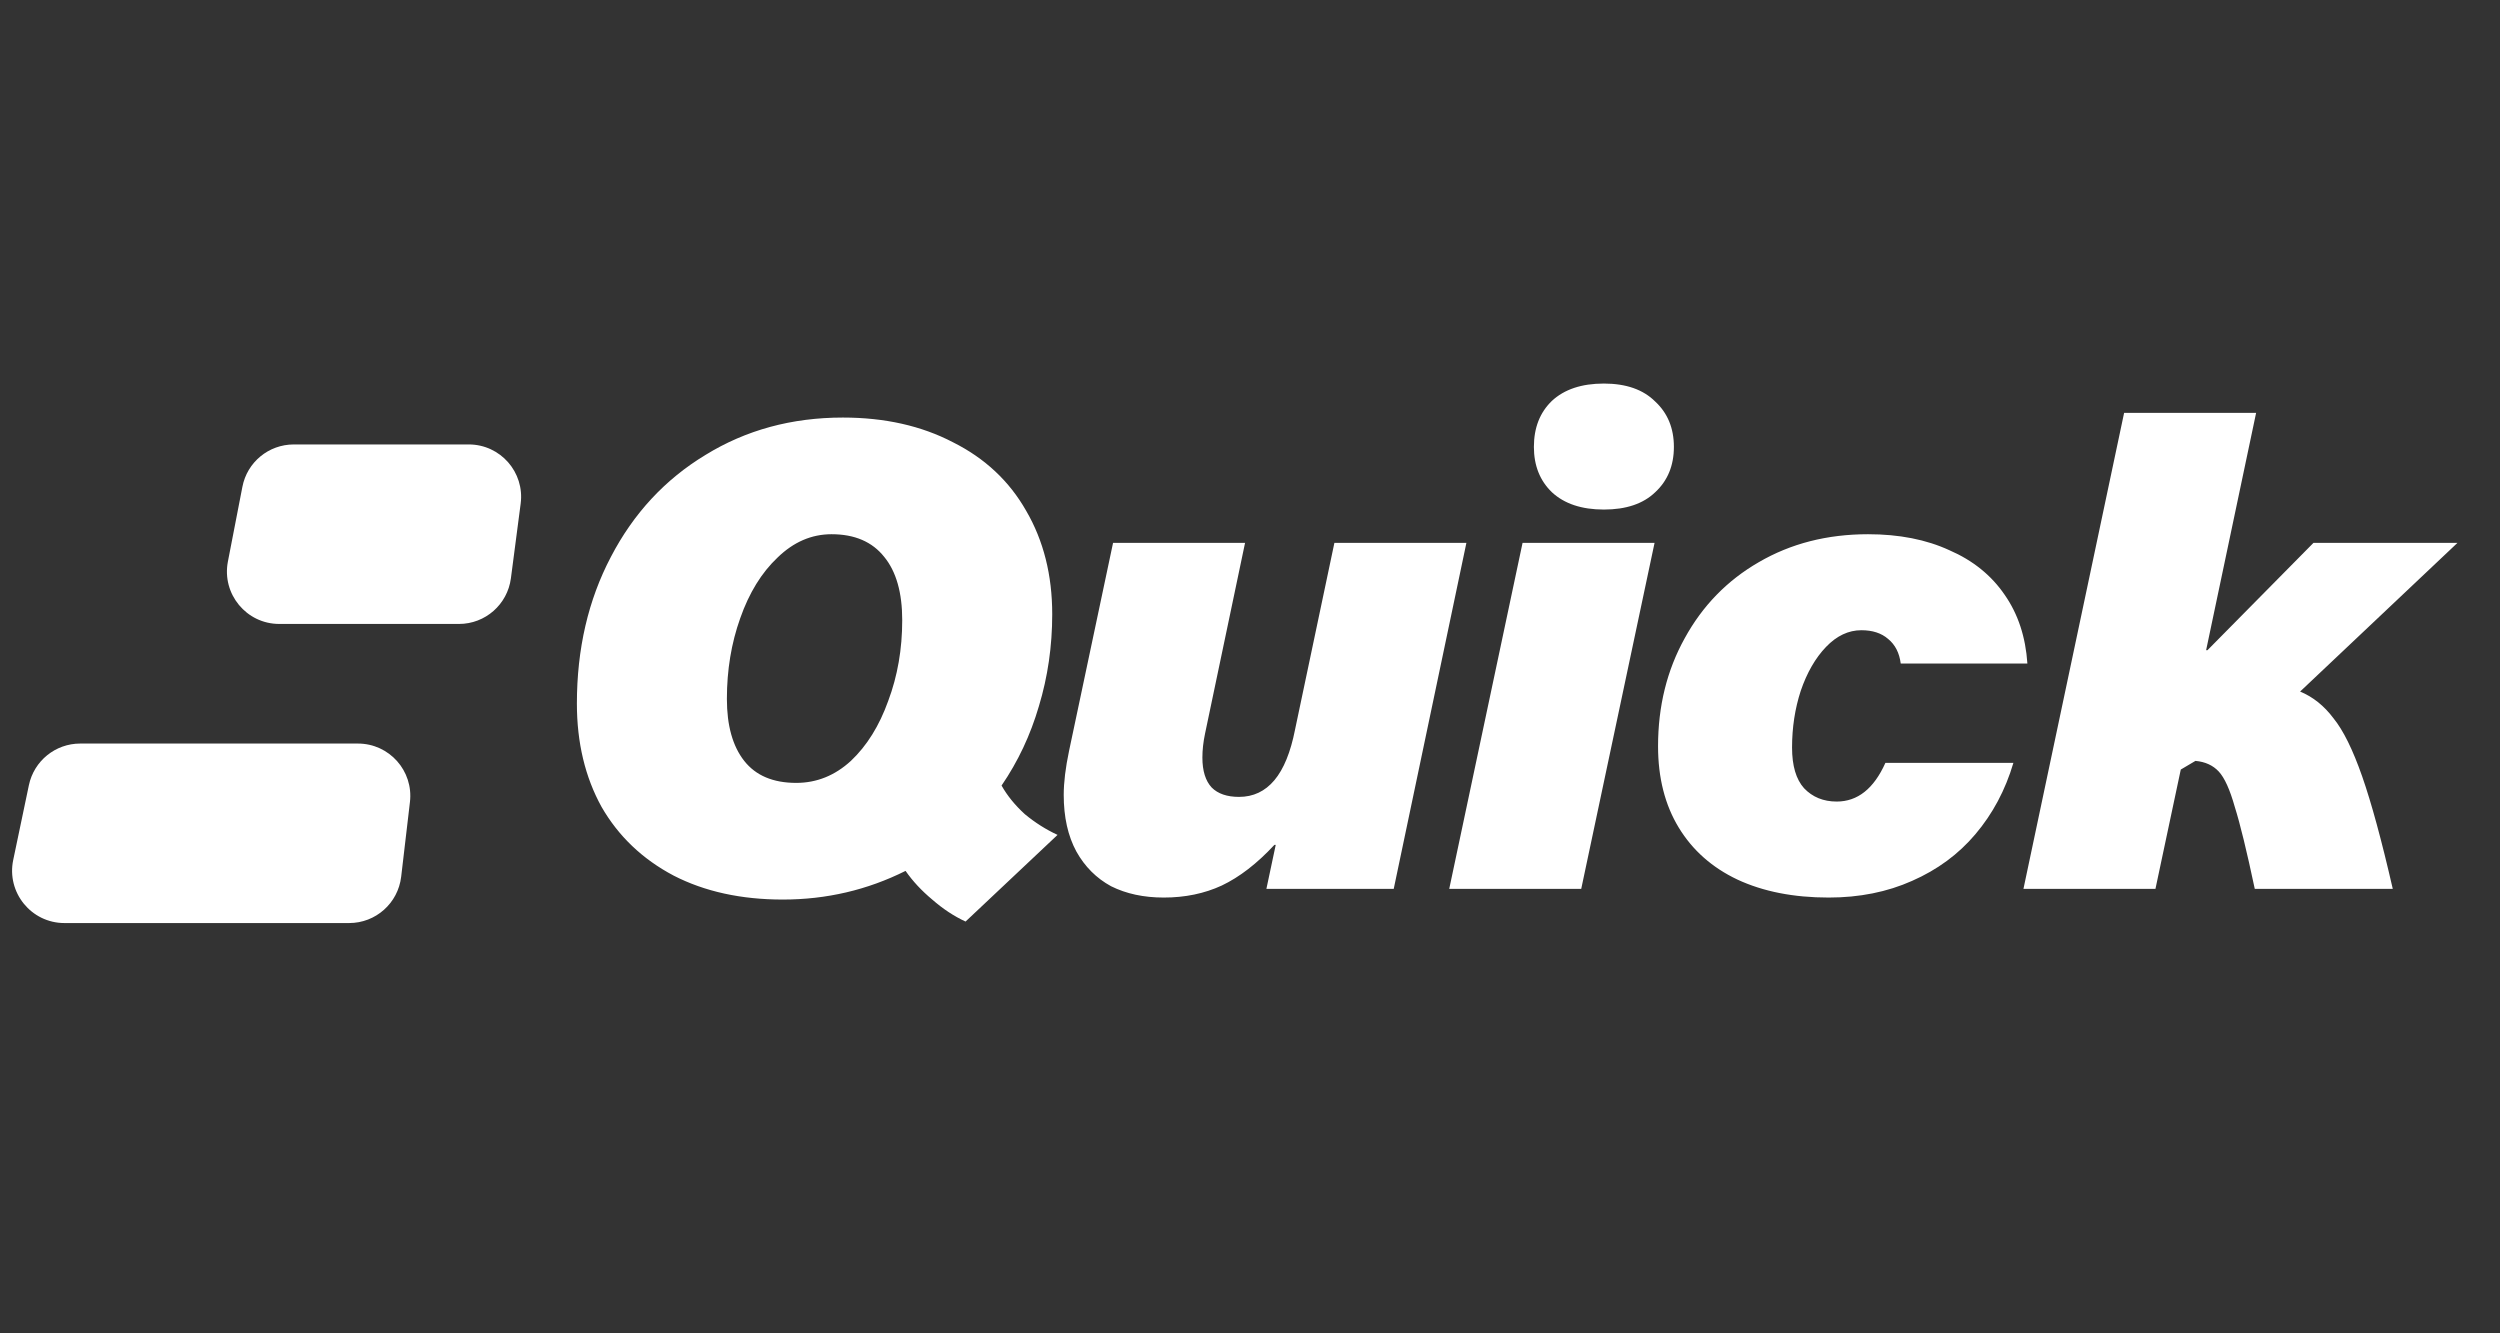
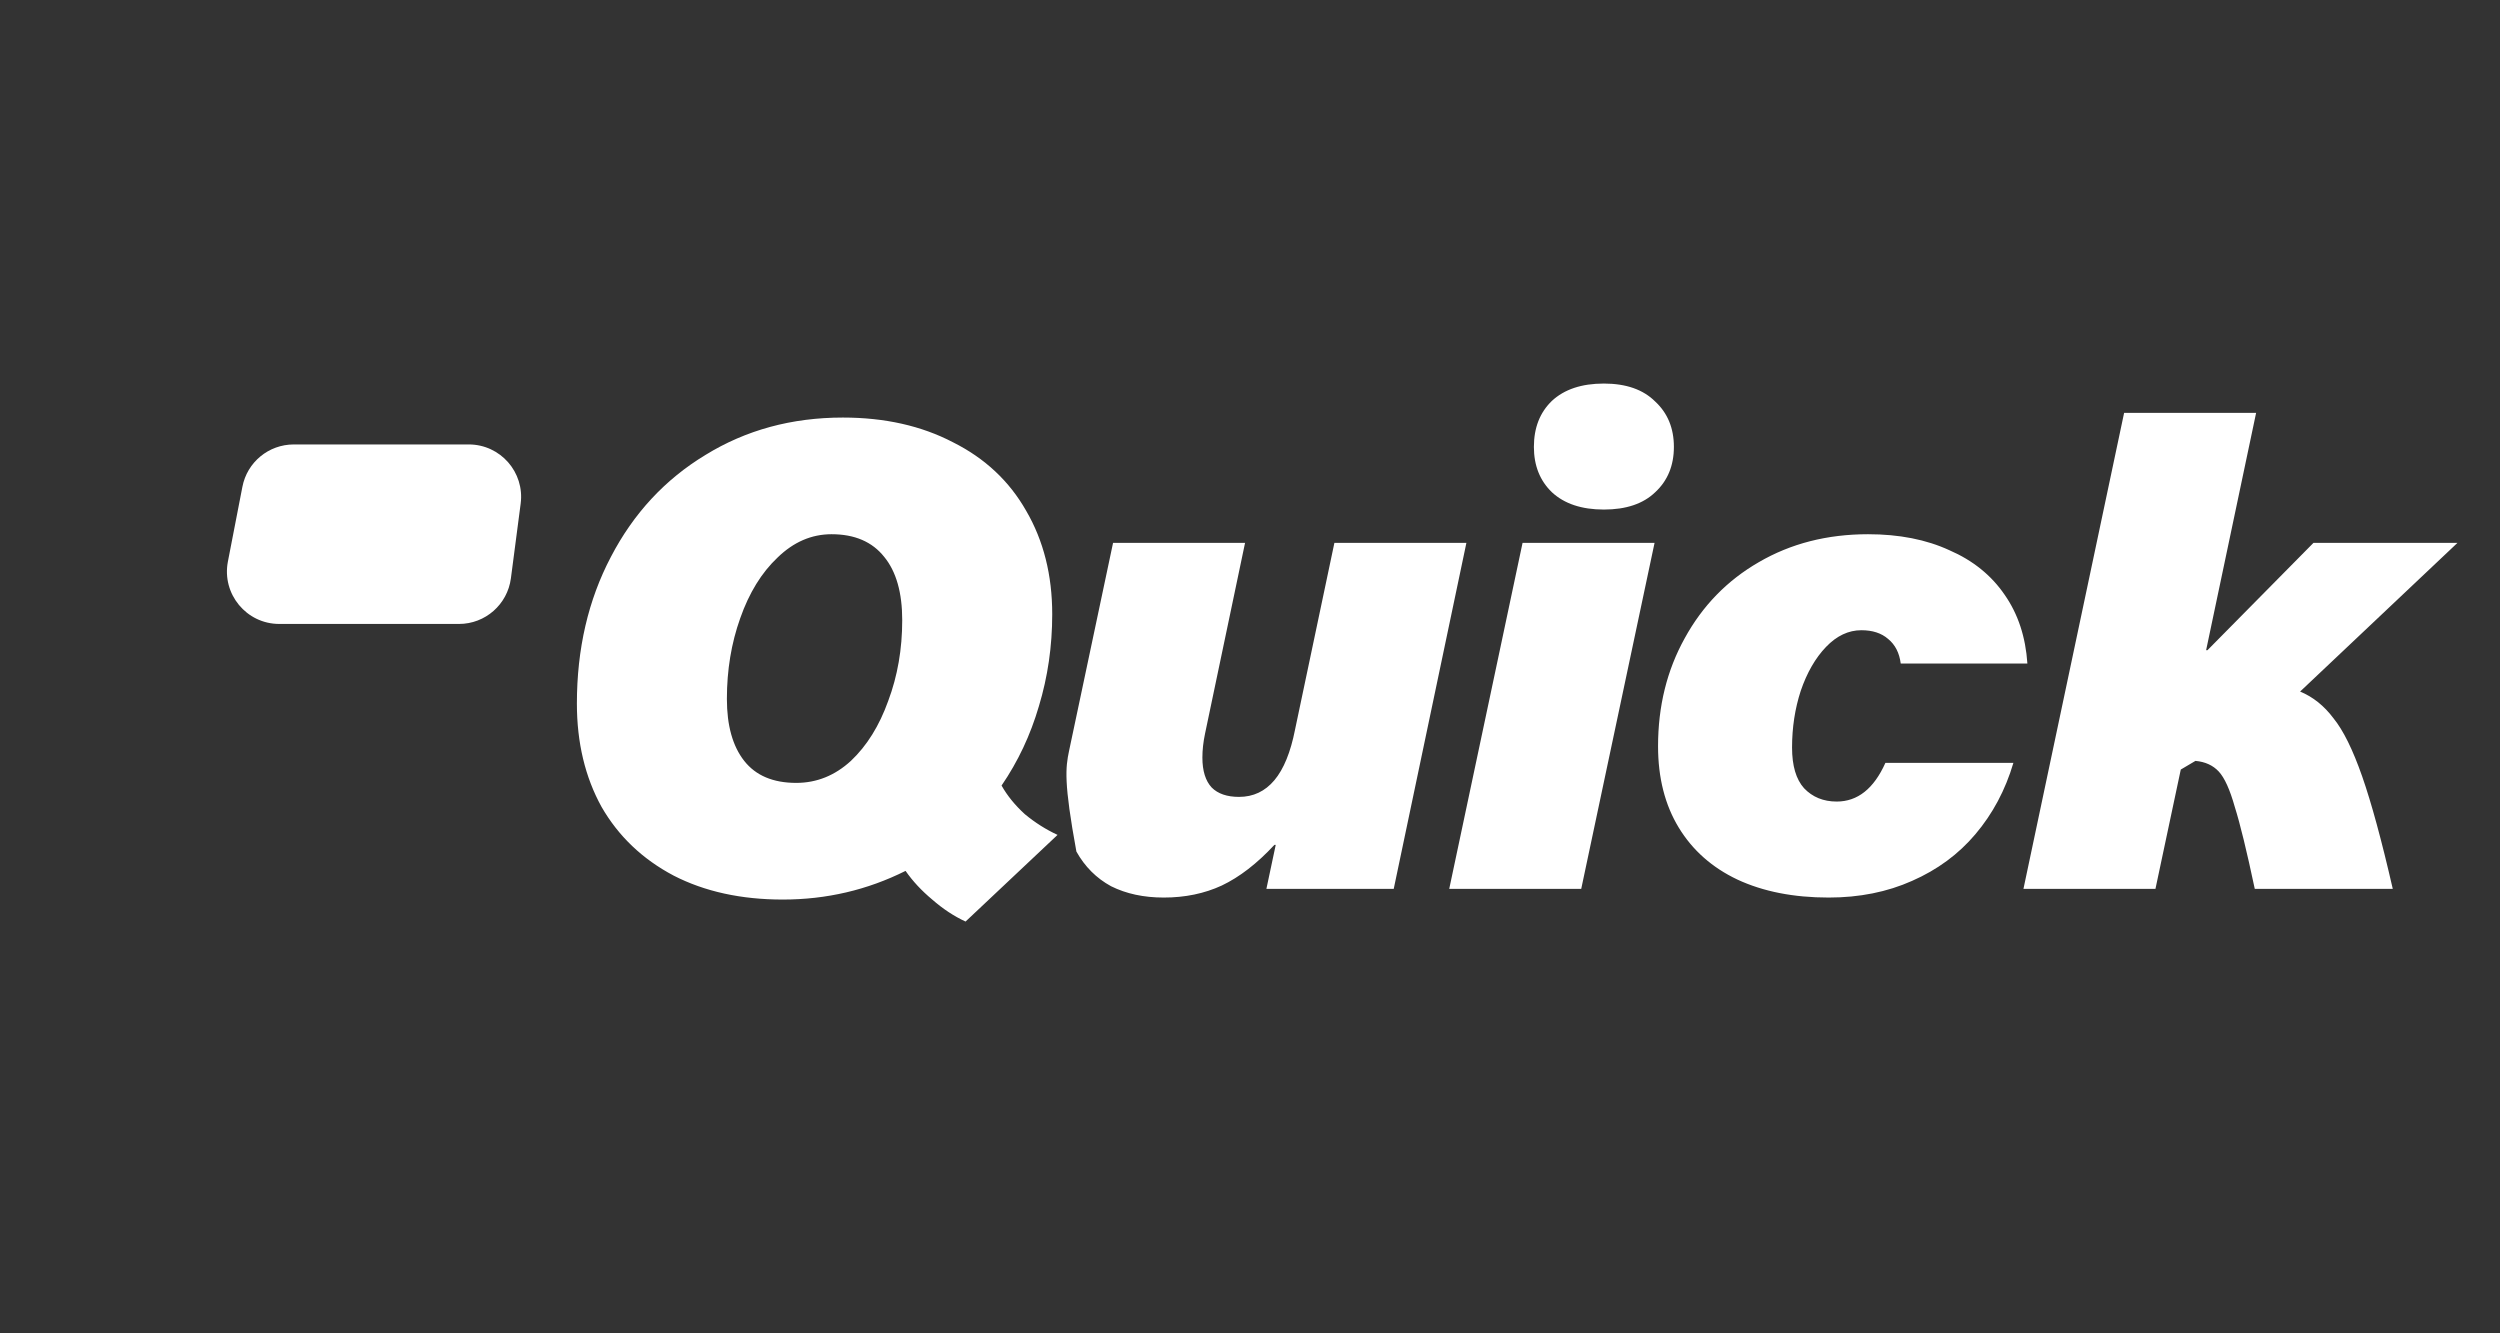
<svg xmlns="http://www.w3.org/2000/svg" width="45" height="24" viewBox="0 0 45 24" fill="none">
  <rect x="0" y="0" width="45" height="24" fill="#333333" stroke="none" />
-   <path d="M0.52 14.133C0.612 13.696 0.997 13.384 1.443 13.384H6.443C7.007 13.384 7.445 13.876 7.379 14.436L7.221 15.782C7.165 16.257 6.763 16.615 6.285 16.615H1.16C0.562 16.615 0.115 16.064 0.238 15.479L0.52 14.133Z" fill="white" />
  <path d="M4.363 8.763C4.448 8.32 4.836 8 5.288 8H8.438C9.007 8 9.446 8.501 9.372 9.065L9.196 10.411C9.134 10.88 8.735 11.231 8.262 11.231H5.027C4.435 11.231 3.99 10.691 4.102 10.109L4.363 8.763Z" fill="white" />
-   <path d="M14.092 16.192C13.34 16.192 12.684 16.048 12.124 15.76C11.564 15.464 11.132 15.052 10.828 14.524C10.532 13.988 10.384 13.368 10.384 12.664C10.384 11.68 10.588 10.8 10.996 10.024C11.404 9.24 11.972 8.628 12.7 8.188C13.428 7.74 14.252 7.516 15.172 7.516C15.924 7.516 16.584 7.664 17.152 7.96C17.728 8.248 18.168 8.66 18.472 9.196C18.784 9.732 18.94 10.352 18.94 11.056C18.94 11.632 18.86 12.184 18.7 12.712C18.548 13.232 18.324 13.708 18.028 14.14C18.132 14.324 18.272 14.496 18.448 14.656C18.632 14.808 18.828 14.932 19.036 15.028L17.38 16.588C17.172 16.492 16.972 16.36 16.78 16.192C16.588 16.032 16.428 15.86 16.3 15.676C15.612 16.02 14.876 16.192 14.092 16.192ZM13.084 12.58C13.084 13.06 13.188 13.432 13.396 13.696C13.604 13.96 13.916 14.092 14.332 14.092C14.7 14.092 15.028 13.96 15.316 13.696C15.604 13.424 15.828 13.064 15.988 12.616C16.156 12.168 16.24 11.684 16.24 11.164C16.24 10.668 16.132 10.288 15.916 10.024C15.7 9.752 15.384 9.616 14.968 9.616C14.608 9.616 14.284 9.756 13.996 10.036C13.708 10.308 13.484 10.672 13.324 11.128C13.164 11.576 13.084 12.06 13.084 12.58ZM20.947 16.156C20.587 16.156 20.271 16.088 19.999 15.952C19.735 15.808 19.527 15.6 19.375 15.328C19.223 15.048 19.147 14.708 19.147 14.308C19.147 14.084 19.179 13.82 19.243 13.516L20.035 9.772H22.411L21.691 13.204C21.659 13.356 21.643 13.5 21.643 13.636C21.643 13.876 21.699 14.056 21.811 14.176C21.923 14.288 22.087 14.344 22.303 14.344C22.559 14.344 22.771 14.244 22.939 14.044C23.107 13.844 23.231 13.54 23.311 13.132L24.019 9.772H26.395L25.087 16H22.795L22.963 15.208H22.939C22.627 15.544 22.311 15.788 21.991 15.94C21.679 16.084 21.331 16.156 20.947 16.156ZM27.406 9.772H29.782L28.462 16H26.086L27.406 9.772ZM27.61 8.044C27.61 7.7 27.718 7.424 27.934 7.216C28.158 7.008 28.47 6.904 28.87 6.904C29.27 6.904 29.578 7.012 29.794 7.228C30.018 7.436 30.13 7.708 30.13 8.044C30.13 8.38 30.018 8.652 29.794 8.86C29.578 9.068 29.27 9.172 28.87 9.172C28.47 9.172 28.158 9.068 27.934 8.86C27.718 8.652 27.61 8.38 27.61 8.044ZM32.917 16.156C32.285 16.156 31.737 16.048 31.273 15.832C30.817 15.616 30.465 15.304 30.217 14.896C29.969 14.488 29.845 14 29.845 13.432C29.845 12.712 30.005 12.064 30.325 11.488C30.645 10.904 31.089 10.448 31.657 10.12C32.233 9.784 32.889 9.616 33.625 9.616C34.185 9.616 34.673 9.712 35.089 9.904C35.513 10.088 35.845 10.356 36.085 10.708C36.325 11.052 36.461 11.464 36.493 11.944H34.213C34.189 11.752 34.113 11.604 33.985 11.5C33.865 11.396 33.705 11.344 33.505 11.344C33.273 11.344 33.061 11.444 32.869 11.644C32.677 11.844 32.525 12.108 32.413 12.436C32.309 12.756 32.257 13.096 32.257 13.456C32.257 13.784 32.329 14.028 32.473 14.188C32.625 14.348 32.821 14.428 33.061 14.428C33.437 14.428 33.729 14.196 33.937 13.732H36.241C36.097 14.22 35.869 14.648 35.557 15.016C35.253 15.376 34.873 15.656 34.417 15.856C33.969 16.056 33.469 16.156 32.917 16.156ZM38.234 7.432H40.61L39.71 11.704H39.734L41.642 9.772H44.234L41.402 12.448C41.634 12.544 41.834 12.704 42.002 12.928C42.178 13.144 42.35 13.492 42.518 13.972C42.686 14.452 42.87 15.128 43.07 16H40.586C40.442 15.32 40.322 14.828 40.226 14.524C40.138 14.212 40.042 14 39.938 13.888C39.834 13.776 39.694 13.712 39.518 13.696L39.254 13.852L38.798 16H36.422L38.234 7.432Z" fill="white" />
+   <path d="M14.092 16.192C13.34 16.192 12.684 16.048 12.124 15.76C11.564 15.464 11.132 15.052 10.828 14.524C10.532 13.988 10.384 13.368 10.384 12.664C10.384 11.68 10.588 10.8 10.996 10.024C11.404 9.24 11.972 8.628 12.7 8.188C13.428 7.74 14.252 7.516 15.172 7.516C15.924 7.516 16.584 7.664 17.152 7.96C17.728 8.248 18.168 8.66 18.472 9.196C18.784 9.732 18.94 10.352 18.94 11.056C18.94 11.632 18.86 12.184 18.7 12.712C18.548 13.232 18.324 13.708 18.028 14.14C18.132 14.324 18.272 14.496 18.448 14.656C18.632 14.808 18.828 14.932 19.036 15.028L17.38 16.588C17.172 16.492 16.972 16.36 16.78 16.192C16.588 16.032 16.428 15.86 16.3 15.676C15.612 16.02 14.876 16.192 14.092 16.192ZM13.084 12.58C13.084 13.06 13.188 13.432 13.396 13.696C13.604 13.96 13.916 14.092 14.332 14.092C14.7 14.092 15.028 13.96 15.316 13.696C15.604 13.424 15.828 13.064 15.988 12.616C16.156 12.168 16.24 11.684 16.24 11.164C16.24 10.668 16.132 10.288 15.916 10.024C15.7 9.752 15.384 9.616 14.968 9.616C14.608 9.616 14.284 9.756 13.996 10.036C13.708 10.308 13.484 10.672 13.324 11.128C13.164 11.576 13.084 12.06 13.084 12.58ZM20.947 16.156C20.587 16.156 20.271 16.088 19.999 15.952C19.735 15.808 19.527 15.6 19.375 15.328C19.147 14.084 19.179 13.82 19.243 13.516L20.035 9.772H22.411L21.691 13.204C21.659 13.356 21.643 13.5 21.643 13.636C21.643 13.876 21.699 14.056 21.811 14.176C21.923 14.288 22.087 14.344 22.303 14.344C22.559 14.344 22.771 14.244 22.939 14.044C23.107 13.844 23.231 13.54 23.311 13.132L24.019 9.772H26.395L25.087 16H22.795L22.963 15.208H22.939C22.627 15.544 22.311 15.788 21.991 15.94C21.679 16.084 21.331 16.156 20.947 16.156ZM27.406 9.772H29.782L28.462 16H26.086L27.406 9.772ZM27.61 8.044C27.61 7.7 27.718 7.424 27.934 7.216C28.158 7.008 28.47 6.904 28.87 6.904C29.27 6.904 29.578 7.012 29.794 7.228C30.018 7.436 30.13 7.708 30.13 8.044C30.13 8.38 30.018 8.652 29.794 8.86C29.578 9.068 29.27 9.172 28.87 9.172C28.47 9.172 28.158 9.068 27.934 8.86C27.718 8.652 27.61 8.38 27.61 8.044ZM32.917 16.156C32.285 16.156 31.737 16.048 31.273 15.832C30.817 15.616 30.465 15.304 30.217 14.896C29.969 14.488 29.845 14 29.845 13.432C29.845 12.712 30.005 12.064 30.325 11.488C30.645 10.904 31.089 10.448 31.657 10.12C32.233 9.784 32.889 9.616 33.625 9.616C34.185 9.616 34.673 9.712 35.089 9.904C35.513 10.088 35.845 10.356 36.085 10.708C36.325 11.052 36.461 11.464 36.493 11.944H34.213C34.189 11.752 34.113 11.604 33.985 11.5C33.865 11.396 33.705 11.344 33.505 11.344C33.273 11.344 33.061 11.444 32.869 11.644C32.677 11.844 32.525 12.108 32.413 12.436C32.309 12.756 32.257 13.096 32.257 13.456C32.257 13.784 32.329 14.028 32.473 14.188C32.625 14.348 32.821 14.428 33.061 14.428C33.437 14.428 33.729 14.196 33.937 13.732H36.241C36.097 14.22 35.869 14.648 35.557 15.016C35.253 15.376 34.873 15.656 34.417 15.856C33.969 16.056 33.469 16.156 32.917 16.156ZM38.234 7.432H40.61L39.71 11.704H39.734L41.642 9.772H44.234L41.402 12.448C41.634 12.544 41.834 12.704 42.002 12.928C42.178 13.144 42.35 13.492 42.518 13.972C42.686 14.452 42.87 15.128 43.07 16H40.586C40.442 15.32 40.322 14.828 40.226 14.524C40.138 14.212 40.042 14 39.938 13.888C39.834 13.776 39.694 13.712 39.518 13.696L39.254 13.852L38.798 16H36.422L38.234 7.432Z" fill="white" />
</svg>